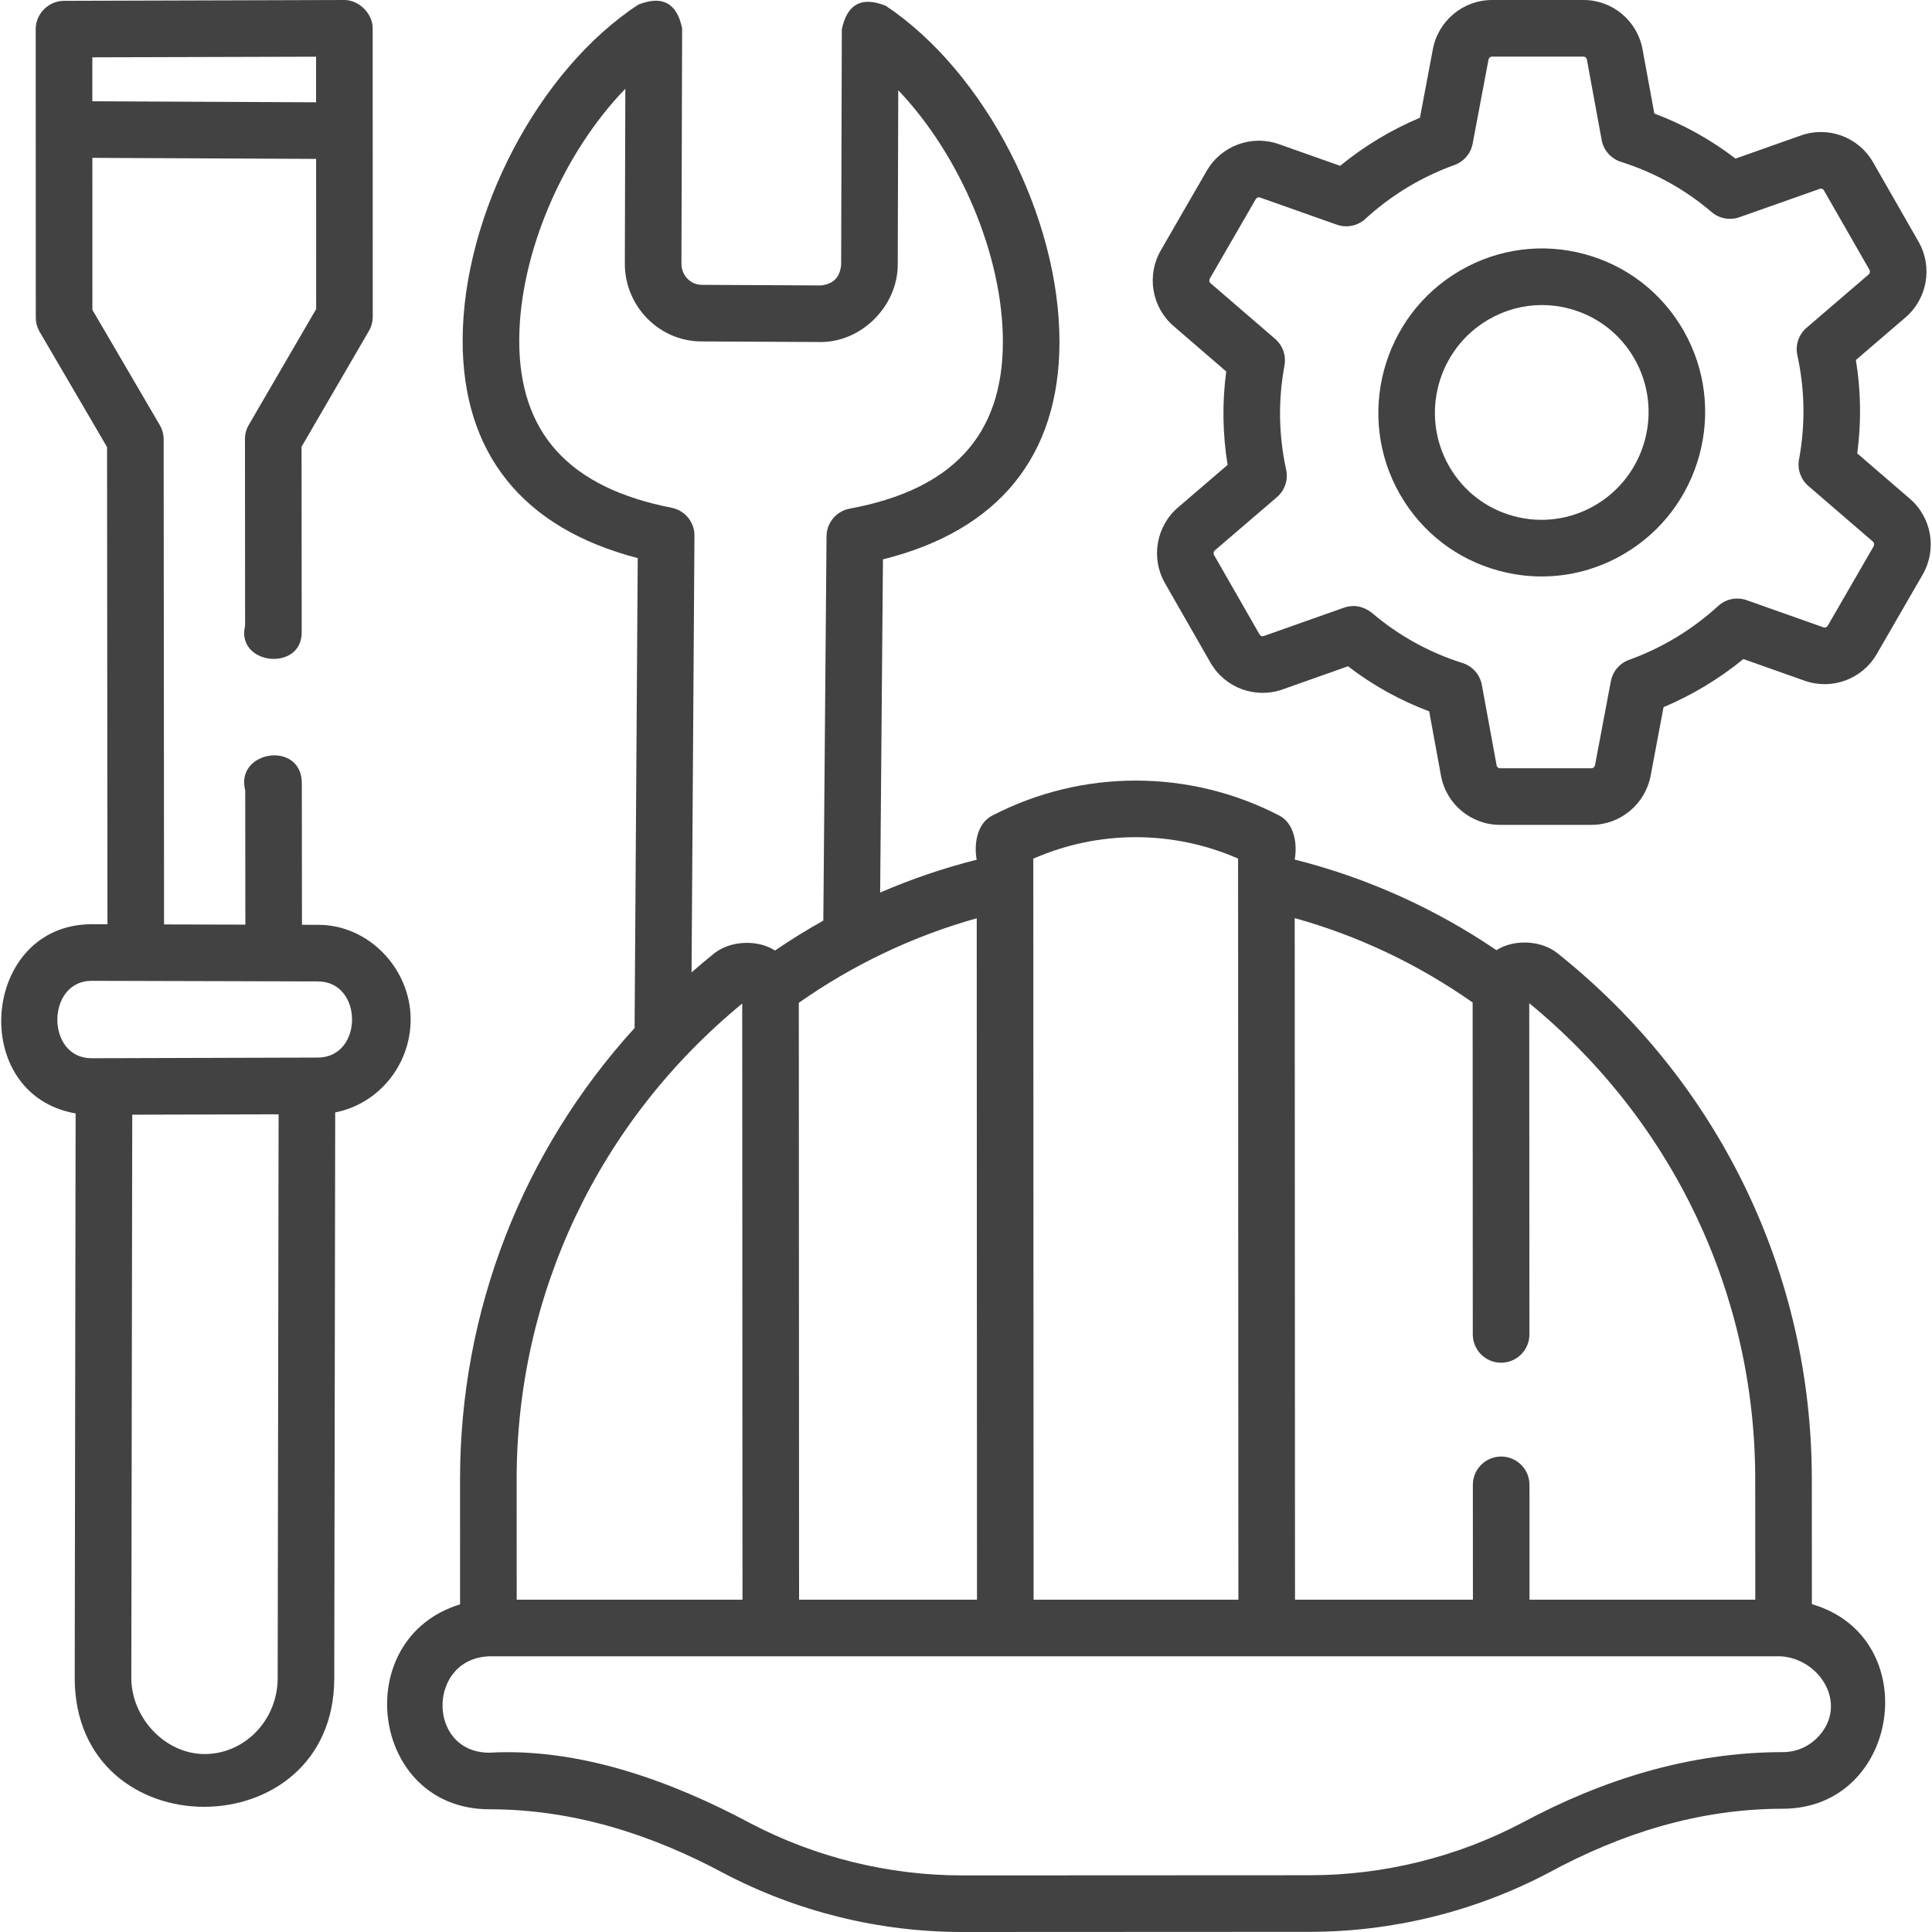
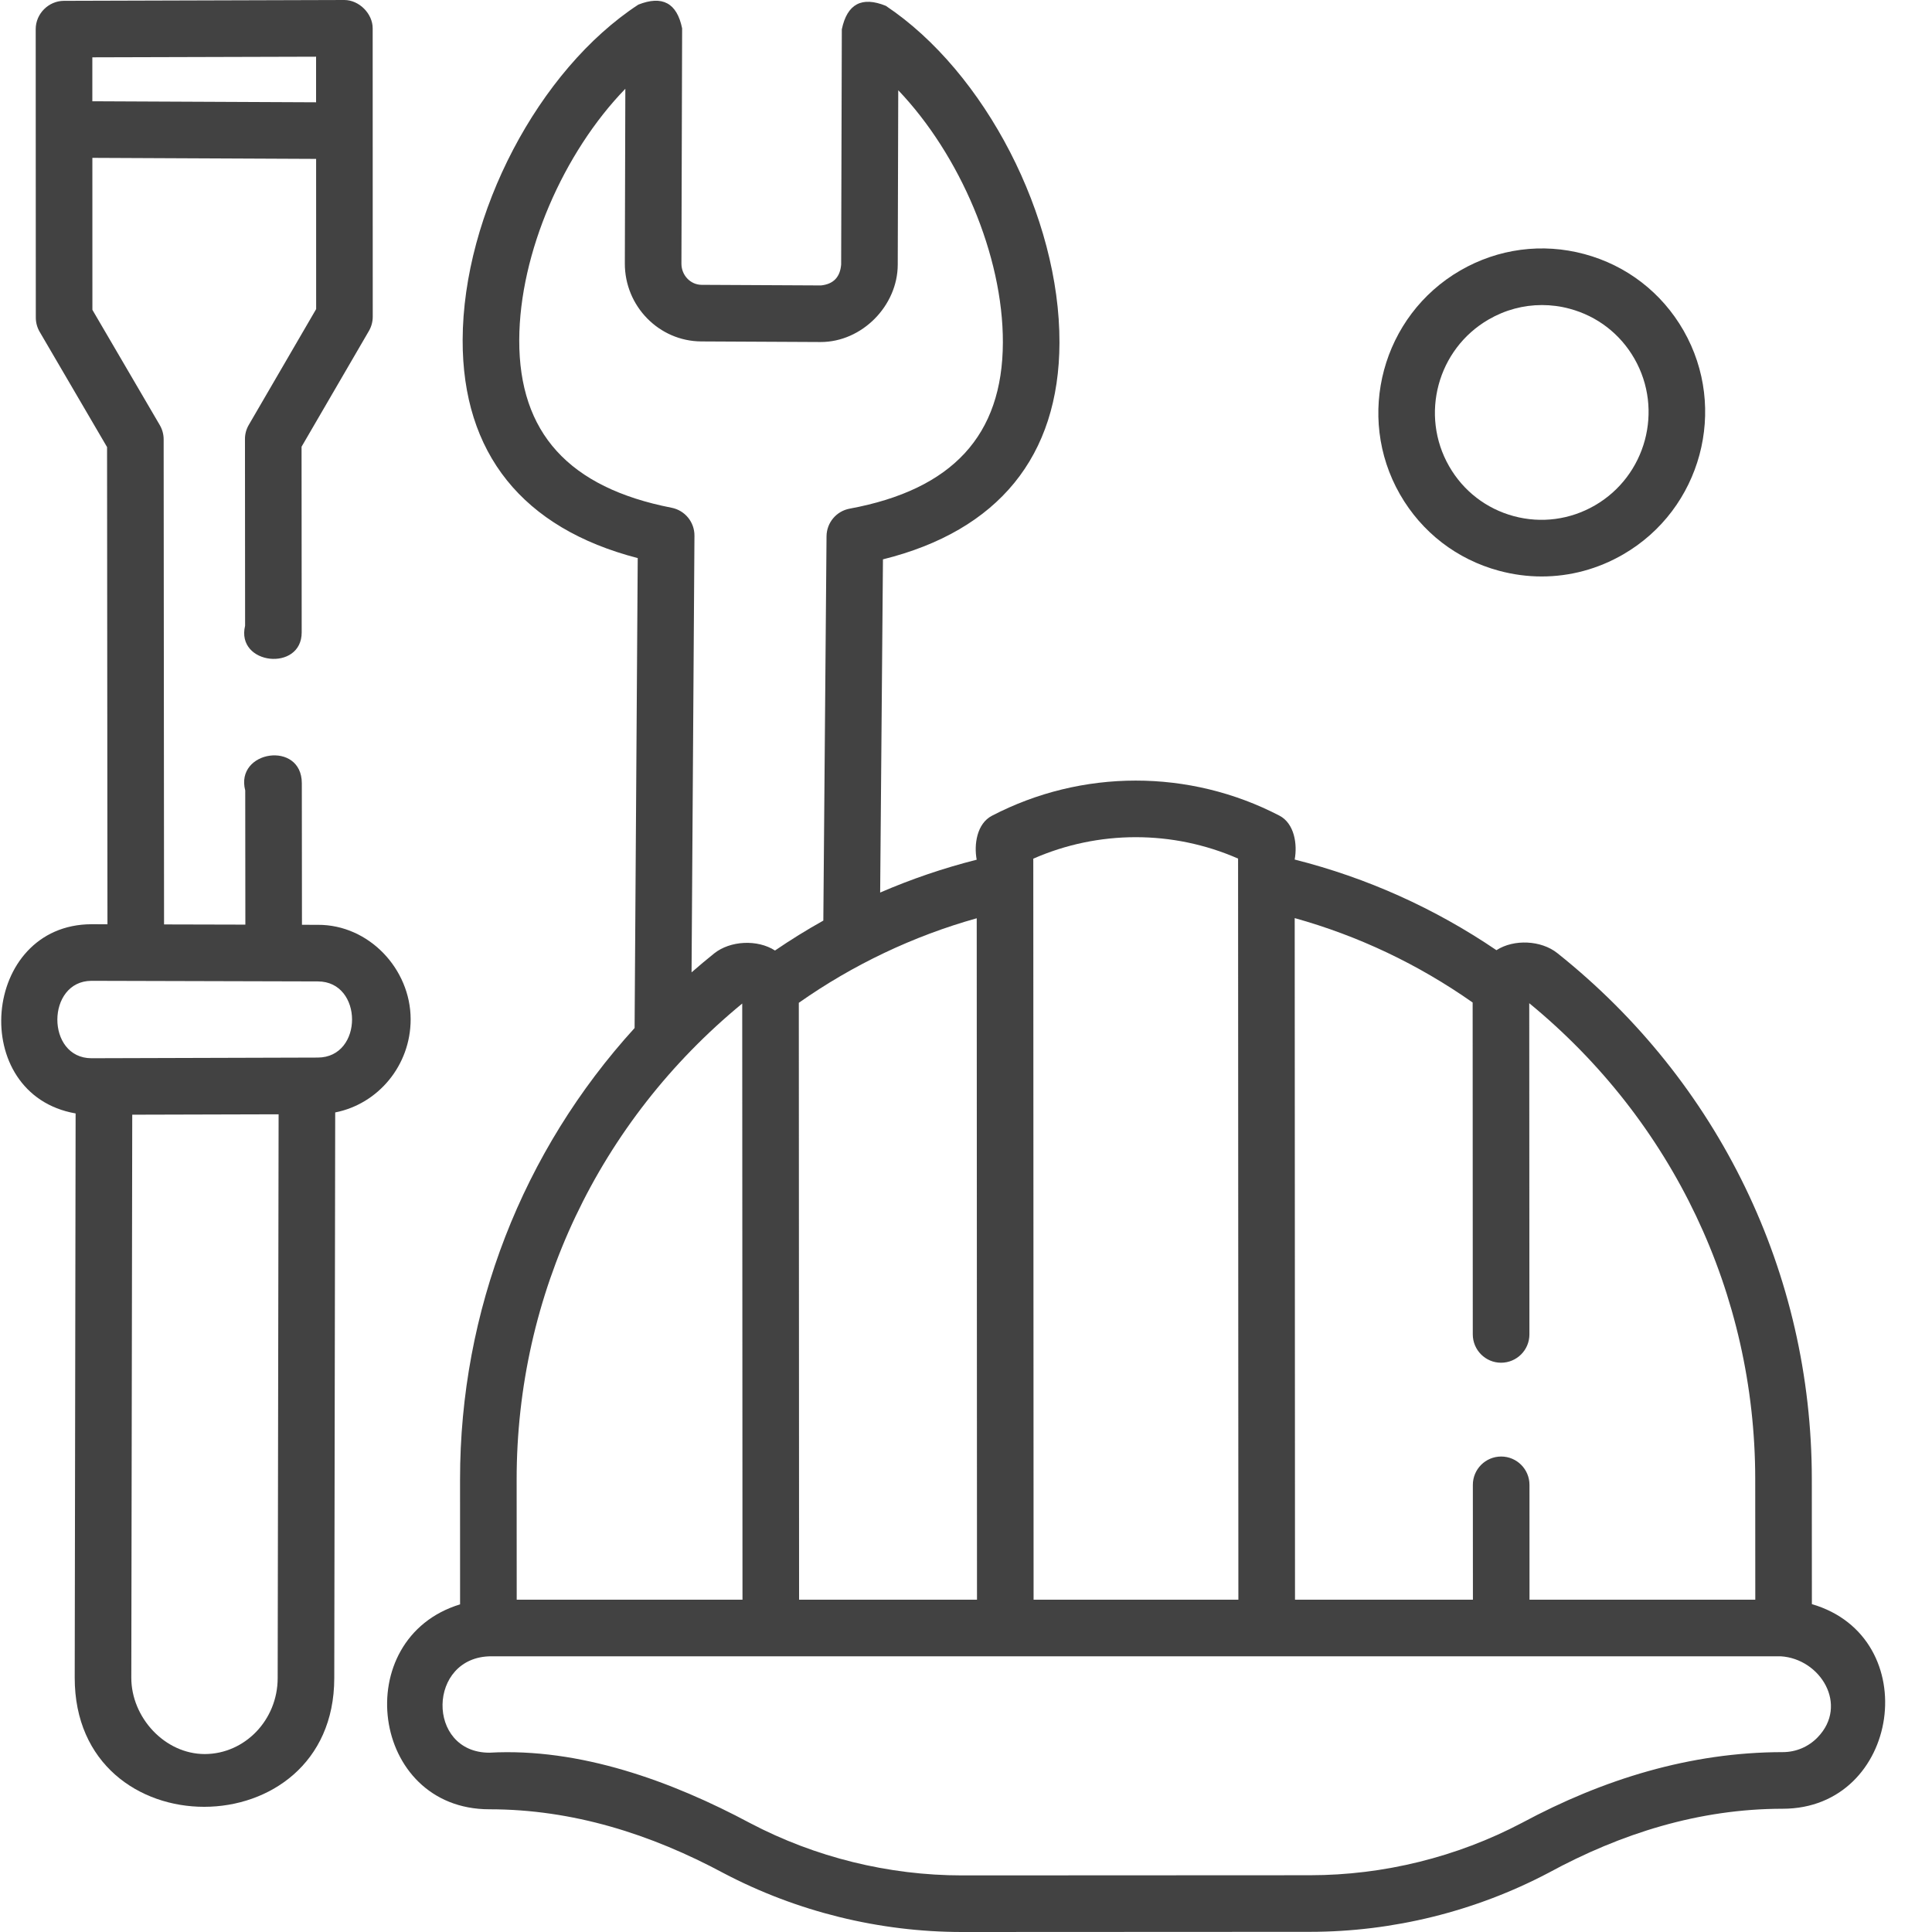
<svg xmlns="http://www.w3.org/2000/svg" width="58" height="58" viewBox="0 0 58 58" fill="none">
  <g clip-path="url(#clip0_1_1056)">
    <path d="M47.566 7.628C46.3 7.287 44.976 7.462 43.839 8.12C41.495 9.477 40.683 12.491 42.028 14.841C42.681 15.98 43.737 16.795 45.003 17.135C45.426 17.249 45.855 17.306 46.282 17.306C47.133 17.306 47.973 17.082 48.73 16.643C51.074 15.287 51.886 12.272 50.541 9.923C49.888 8.784 48.832 7.969 47.566 7.628ZM47.879 15.173C47.135 15.603 46.271 15.717 45.444 15.495C44.618 15.272 43.929 14.74 43.503 13.996C42.621 12.456 43.153 10.48 44.69 9.591C45.185 9.304 45.734 9.158 46.29 9.158C46.568 9.158 46.849 9.194 47.124 9.269C47.95 9.491 48.64 10.023 49.066 10.767C49.948 12.307 49.416 14.283 47.879 15.173Z" fill="#424242" />
-     <path d="M57.336 14.973L55.756 13.612C55.881 12.675 55.867 11.735 55.715 10.808L57.203 9.53C57.862 8.965 58.027 8.009 57.596 7.256L56.23 4.87C55.796 4.114 54.886 3.776 54.065 4.067L52.101 4.761C51.359 4.191 50.543 3.738 49.664 3.408L49.31 1.479C49.153 0.622 48.407 0 47.538 0C47.537 0 47.537 0 47.537 0L44.792 0C43.924 0.001 43.178 0.621 43.016 1.475L42.628 3.534C41.772 3.893 40.95 4.389 40.232 4.978L38.392 4.327C37.573 4.038 36.663 4.374 36.227 5.128L34.849 7.514C34.414 8.267 34.575 9.224 35.233 9.79L36.812 11.152C36.688 12.088 36.702 13.028 36.854 13.956L35.366 15.233C34.707 15.798 34.542 16.755 34.973 17.508L36.339 19.893C36.772 20.649 37.682 20.987 38.504 20.697L40.468 20.002C41.21 20.572 42.026 21.026 42.905 21.355L43.259 23.285C43.416 24.142 44.162 24.763 45.032 24.763L47.777 24.763C48.644 24.763 49.391 24.142 49.553 23.288L49.941 21.229C50.796 20.87 51.619 20.375 52.337 19.785L54.177 20.436C54.996 20.726 55.906 20.389 56.342 19.635L57.72 17.249C58.155 16.496 57.993 15.539 57.336 14.973ZM56.249 16.399L54.87 18.785C54.844 18.83 54.791 18.851 54.744 18.834L52.437 18.018C52.141 17.913 51.811 17.98 51.58 18.193C50.806 18.901 49.892 19.454 48.906 19.809C48.623 19.911 48.415 20.155 48.359 20.451L47.883 22.973C47.873 23.026 47.828 23.064 47.777 23.064L45.032 23.064C44.982 23.064 44.94 23.028 44.93 22.978L44.486 20.561C44.429 20.252 44.206 19.999 43.906 19.904C42.9 19.587 41.984 19.079 41.184 18.397C40.92 18.195 40.642 18.143 40.349 18.242L37.937 19.095C37.89 19.111 37.839 19.092 37.814 19.049L36.447 16.663C36.421 16.617 36.431 16.558 36.472 16.522L38.334 14.925C38.572 14.721 38.678 14.403 38.611 14.098C38.385 13.068 38.368 12.016 38.561 10.971C38.616 10.674 38.509 10.37 38.28 10.173L36.342 8.503C36.302 8.469 36.293 8.411 36.32 8.364L37.699 5.978C37.725 5.933 37.778 5.912 37.825 5.929L40.132 6.745C40.428 6.85 40.758 6.783 40.99 6.57C41.762 5.862 42.676 5.308 43.663 4.954C43.946 4.852 44.154 4.608 44.21 4.312L44.686 1.79C44.696 1.737 44.741 1.699 44.792 1.699H47.537C47.587 1.699 47.629 1.735 47.639 1.786L48.083 4.202C48.139 4.512 48.363 4.764 48.663 4.859C49.669 5.177 50.585 5.684 51.385 6.367C51.615 6.563 51.933 6.623 52.219 6.521L54.632 5.669C54.68 5.652 54.73 5.671 54.755 5.715L56.122 8.1C56.148 8.147 56.138 8.206 56.097 8.241L54.235 9.839C53.997 10.043 53.891 10.36 53.958 10.666C54.184 11.695 54.201 12.747 54.008 13.792C53.953 14.089 54.06 14.393 54.289 14.59L56.227 16.26C56.267 16.294 56.276 16.353 56.249 16.399Z" fill="#424242" />
    <path d="M12.328 30.6C12.327 29.091 11.075 27.757 9.543 27.764L9.065 27.763L9.061 23.514C9.06 22.223 7.048 22.527 7.362 23.731L7.366 27.758C6.552 27.756 5.739 27.754 4.925 27.752L4.913 13.19C4.913 13.04 4.873 12.892 4.797 12.762L2.774 9.302L2.773 4.739L9.49 4.77L9.491 9.279L7.469 12.755C7.393 12.885 7.353 13.032 7.354 13.182L7.358 18.784C7.074 19.966 9.059 20.175 9.057 18.984L9.053 13.411L11.075 9.935C11.15 9.806 11.19 9.658 11.19 9.508L11.188 0.849C11.188 0.411 10.783 0 10.336 0L1.919 0.025C1.459 0.026 1.073 0.411 1.072 0.872L1.075 9.533C1.075 9.684 1.115 9.832 1.191 9.962L3.214 13.422L3.226 27.747L2.747 27.746C-0.561 27.756 -0.983 32.859 2.27 33.426L2.243 50.363C2.235 55.551 10.028 55.512 10.035 50.383L10.063 33.396C11.351 33.144 12.328 31.985 12.328 30.6ZM2.772 3.04L2.772 1.721L9.489 1.702L9.489 3.071L2.772 3.04ZM6.149 52.658C4.939 52.658 3.94 51.552 3.942 50.366L3.97 33.464L8.364 33.452L8.336 50.381C8.334 51.633 7.353 52.654 6.149 52.658ZM9.54 31.749L2.748 31.769C1.374 31.769 1.386 29.449 2.747 29.445L9.543 29.463C10.907 29.463 10.916 31.745 9.54 31.749Z" fill="#424242" />
    <path d="M54.394 48.157L54.392 44.4C54.39 38.233 51.605 32.478 46.752 28.613C46.267 28.226 45.449 28.187 44.924 28.525C43.07 27.267 41.039 26.353 38.867 25.804C38.953 25.348 38.86 24.721 38.409 24.486C35.706 23.082 32.479 23.083 29.778 24.49C29.326 24.725 29.235 25.353 29.321 25.809C28.324 26.061 27.357 26.391 26.423 26.795L26.507 16.792C29.968 15.933 31.797 13.697 31.806 10.288C31.817 6.512 29.576 2.165 26.593 0.175C25.872 -0.117 25.432 0.118 25.272 0.88L25.252 7.941C25.221 8.321 25.019 8.53 24.646 8.569L21.063 8.551C20.728 8.549 20.456 8.263 20.457 7.914L20.478 0.852C20.323 0.091 19.885 -0.147 19.163 0.139C16.167 2.099 13.9 6.425 13.889 10.202C13.879 13.608 15.692 15.861 19.145 16.754L19.051 30.862C15.688 34.557 13.809 39.348 13.811 44.417L13.812 48.164C10.462 49.187 11.11 54.316 14.692 54.316C17.198 54.316 19.541 55.061 21.729 56.236C23.925 57.39 26.399 58 28.882 58H28.888L39.327 57.995C41.812 57.994 44.287 57.382 46.485 56.225C48.67 55.037 51.012 54.301 53.519 54.3C57.052 54.298 57.8 49.152 54.394 48.157ZM44.21 30.096L44.214 40.06C44.215 40.529 44.595 40.91 45.064 40.91H45.064C45.534 40.909 45.914 40.529 45.914 40.06L45.909 30.117C50.222 33.656 52.691 38.846 52.693 44.401L52.695 48.024H45.917L45.916 44.576C45.915 44.106 45.535 43.726 45.066 43.726C45.066 43.726 45.066 43.726 45.066 43.726C44.596 43.727 44.216 44.107 44.216 44.576L44.218 48.024H38.877L38.868 27.562C40.783 28.097 42.574 28.947 44.21 30.096ZM37.168 25.775L37.177 48.024H31.029L31.02 25.778C32.977 24.919 35.21 24.918 37.168 25.775ZM29.33 48.024H23.989L23.981 30.105C25.599 28.966 27.417 28.1 29.322 27.567L29.33 48.024ZM15.588 10.207C15.596 7.592 16.918 4.579 18.773 2.665L18.758 7.909C18.755 9.193 19.785 10.244 21.054 10.25L24.638 10.268C25.876 10.268 26.947 9.182 26.951 7.946L26.966 2.709C28.811 4.642 30.115 7.668 30.107 10.283C30.099 13.067 28.595 14.698 25.508 15.27C25.108 15.344 24.817 15.691 24.813 16.098L24.717 27.637C24.222 27.913 23.738 28.213 23.266 28.535C22.741 28.197 21.923 28.236 21.439 28.623C21.208 28.808 20.983 28.998 20.761 29.191L20.848 16.083C20.851 15.674 20.563 15.322 20.162 15.243C17.076 14.64 15.58 12.992 15.588 10.207ZM22.282 30.127L22.29 48.024H15.512L15.51 44.417C15.508 38.862 17.972 33.669 22.282 30.127ZM54.567 52.156C54.29 52.442 53.918 52.6 53.518 52.6C50.74 52.602 48.122 53.417 45.693 54.722C43.739 55.751 41.537 56.295 39.326 56.296L28.888 56.301C28.886 56.301 28.884 56.301 28.882 56.301C26.673 56.301 24.473 55.758 22.519 54.731C20.166 53.473 17.409 52.466 14.692 52.617C12.788 52.617 12.825 49.724 14.751 49.723H23.14H30.18H38.027H45.068H53.456C54.654 49.795 55.503 51.188 54.567 52.156Z" fill="#424242" />
  </g>
  <defs>
    <clipPath id="clip0_1_1056">
      <rect width="58" height="58" fill="white" />
    </clipPath>
  </defs>
</svg>